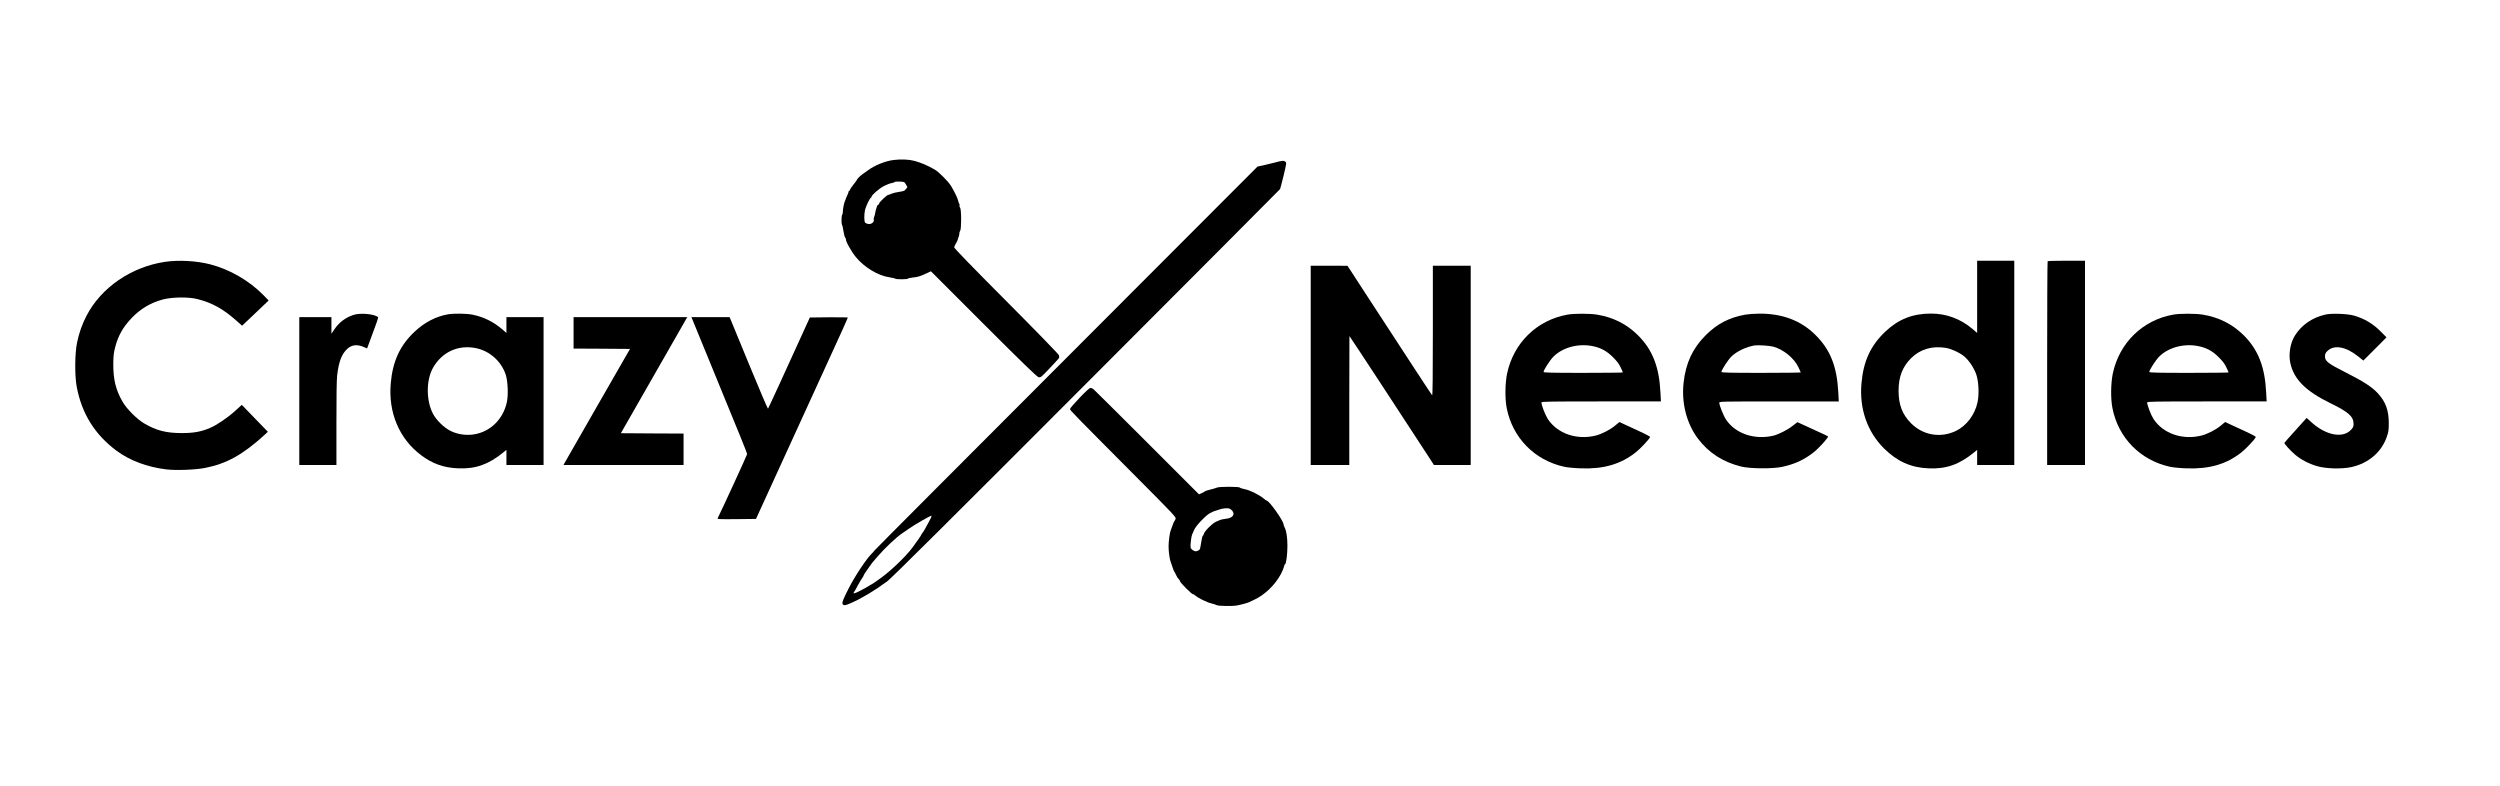
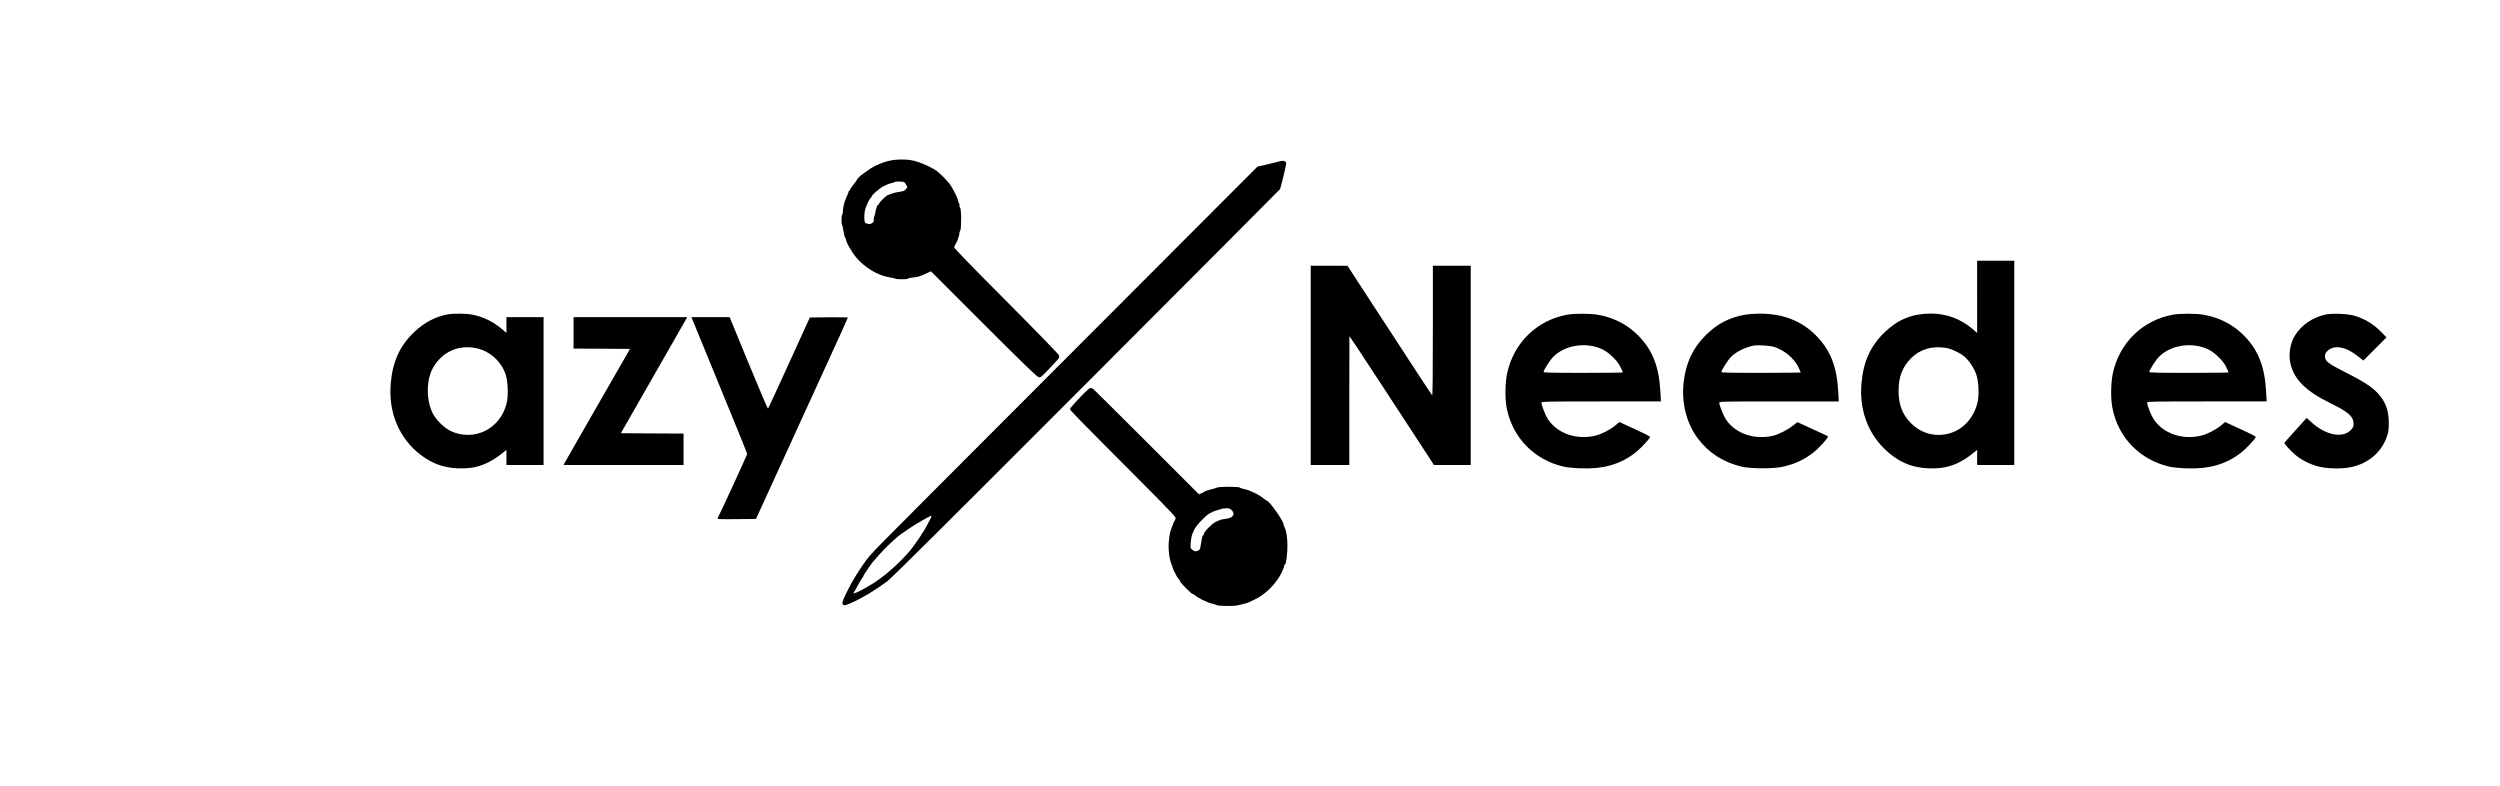
<svg xmlns="http://www.w3.org/2000/svg" version="1.0" width="3500pt" height="1100pt" viewBox="0 0 3500 1100" preserveAspectRatio="xMidYMid meet">
  <g transform="translate(0,1100) scale(0.1,-0.1)" fill="#000000" stroke="none">
-     <path d="M12510 8760 c-113 -13 -268 -76 -359 -145 -29 -22 -61 -44 -70 -50 -27 -16 -81 -68 -81 -77 0 -4 -22 -36 -50 -70 -27 -34 -50 -68 -50 -75 0 -7 -4 -13 -10 -13 -6 0 -9 -3 -8 -7 1 -5 -6 -24 -14 -43 -14 -30 -24 -55 -33 -80 -1 -3 -5 -12 -8 -20 -12 -28 -27 -105 -27 -142 0 -20 -4 -39 -8 -42 -12 -7 -15 -121 -4 -143 6 -10 15 -51 21 -92 6 -41 17 -81 24 -89 7 -8 11 -17 10 -18 -10 -21 71 -170 139 -253 115 -141 307 -258 463 -282 44 -7 84 -16 90 -21 12 -11 175 -10 175 1 0 4 29 11 64 15 74 7 107 17 195 58 l64 30 736 -736 c541 -541 745 -738 768 -745 32 -9 34 -8 160 125 70 74 130 139 131 145 2 5 1 21 -2 34 -4 15 -305 325 -739 761 -482 484 -731 741 -729 752 2 9 14 36 28 59 13 23 24 46 24 52 0 5 5 22 12 38 6 15 10 36 9 46 -1 10 3 25 11 34 19 23 19 303 -1 326 -7 9 -11 23 -8 32 4 8 2 17 -2 20 -5 2 -12 20 -15 39 -8 39 -55 137 -104 216 -41 65 -172 196 -228 227 -108 61 -185 94 -284 121 -76 20 -186 25 -290 12z m173 -342 l21 -38 -21 -27 c-17 -24 -31 -30 -94 -39 -41 -5 -91 -18 -111 -27 -21 -9 -41 -17 -46 -17 -15 0 -122 -101 -122 -115 0 -8 -7 -18 -16 -23 -9 -5 -16 -13 -16 -18 0 -5 -5 -20 -10 -34 -5 -14 -12 -41 -15 -60 -2 -19 -9 -45 -15 -57 -6 -12 -8 -31 -5 -42 8 -31 -38 -64 -77 -57 -16 3 -35 11 -43 17 -16 14 -17 112 -3 179 12 51 69 170 81 170 5 0 9 6 9 13 0 23 104 115 172 151 36 19 85 38 107 42 23 4 44 11 47 16 3 5 35 8 70 6 64 -3 66 -4 87 -40z" />
+     <path d="M12510 8760 c-113 -13 -268 -76 -359 -145 -29 -22 -61 -44 -70 -50 -27 -16 -81 -68 -81 -77 0 -4 -22 -36 -50 -70 -27 -34 -50 -68 -50 -75 0 -7 -4 -13 -10 -13 -6 0 -9 -3 -8 -7 1 -5 -6 -24 -14 -43 -14 -30 -24 -55 -33 -80 -1 -3 -5 -12 -8 -20 -12 -28 -27 -105 -27 -142 0 -20 -4 -39 -8 -42 -12 -7 -15 -121 -4 -143 6 -10 15 -51 21 -92 6 -41 17 -81 24 -89 7 -8 11 -17 10 -18 -10 -21 71 -170 139 -253 115 -141 307 -258 463 -282 44 -7 84 -16 90 -21 12 -11 175 -10 175 1 0 4 29 11 64 15 74 7 107 17 195 58 l64 30 736 -736 c541 -541 745 -738 768 -745 32 -9 34 -8 160 125 70 74 130 139 131 145 2 5 1 21 -2 34 -4 15 -305 325 -739 761 -482 484 -731 741 -729 752 2 9 14 36 28 59 13 23 24 46 24 52 0 5 5 22 12 38 6 15 10 36 9 46 -1 10 3 25 11 34 19 23 19 303 -1 326 -7 9 -11 23 -8 32 4 8 2 17 -2 20 -5 2 -12 20 -15 39 -8 39 -55 137 -104 216 -41 65 -172 196 -228 227 -108 61 -185 94 -284 121 -76 20 -186 25 -290 12m173 -342 l21 -38 -21 -27 c-17 -24 -31 -30 -94 -39 -41 -5 -91 -18 -111 -27 -21 -9 -41 -17 -46 -17 -15 0 -122 -101 -122 -115 0 -8 -7 -18 -16 -23 -9 -5 -16 -13 -16 -18 0 -5 -5 -20 -10 -34 -5 -14 -12 -41 -15 -60 -2 -19 -9 -45 -15 -57 -6 -12 -8 -31 -5 -42 8 -31 -38 -64 -77 -57 -16 3 -35 11 -43 17 -16 14 -17 112 -3 179 12 51 69 170 81 170 5 0 9 6 9 13 0 23 104 115 172 151 36 19 85 38 107 42 23 4 44 11 47 16 3 5 35 8 70 6 64 -3 66 -4 87 -40z" />
    <path d="M17850 8725 c-47 -12 -121 -30 -165 -40 l-80 -17 -2682 -2686 c-1476 -1477 -2683 -2688 -2683 -2692 0 -3 -16 -22 -36 -41 -74 -71 -244 -328 -328 -497 -71 -141 -87 -182 -81 -203 10 -31 34 -29 118 8 155 68 333 175 509 305 57 42 916 896 2787 2770 1489 1491 2709 2715 2712 2721 4 7 26 93 50 191 41 172 42 179 24 192 -24 18 -42 17 -145 -11z m-4836 -5012 c-20 -38 -48 -88 -61 -113 -13 -24 -30 -51 -38 -60 -8 -9 -15 -19 -15 -22 0 -8 -55 -89 -125 -183 -88 -120 -295 -319 -439 -424 -69 -50 -128 -91 -132 -91 -3 0 -18 -8 -32 -18 -15 -11 -68 -41 -119 -67 -86 -46 -120 -54 -96 -23 6 7 30 49 53 93 24 44 51 91 62 104 10 13 18 27 18 32 0 5 14 28 30 51 17 24 43 61 58 83 15 22 29 42 32 45 3 3 43 49 89 103 85 100 248 253 324 305 23 16 71 49 107 74 76 54 289 176 308 177 8 1 -1 -25 -24 -66z" />
-     <path d="M2309 7334 c-472 -71 -892 -359 -1097 -753 -62 -120 -104 -236 -133 -377 -32 -147 -34 -465 -5 -619 70 -374 253 -669 557 -895 185 -137 426 -228 693 -261 138 -17 411 -7 547 20 303 60 528 185 832 462 l47 44 -182 188 -183 189 -90 -82 c-108 -98 -259 -201 -354 -241 -128 -54 -229 -72 -396 -72 -219 0 -356 35 -526 135 -102 60 -244 201 -302 302 -96 165 -132 313 -131 531 1 115 6 157 27 237 42 161 111 281 231 407 126 130 266 213 435 258 132 35 363 38 488 5 206 -53 357 -137 540 -299 l82 -73 186 176 186 177 -78 80 c-199 201 -470 357 -743 427 -191 49 -443 62 -631 34z" />
    <path d="M27680 6845 l0 -506 -64 55 c-169 143 -366 216 -583 216 -255 0 -455 -79 -638 -252 -208 -197 -309 -417 -335 -732 -29 -351 82 -669 313 -901 186 -185 379 -272 628 -282 247 -11 430 54 638 225 l41 34 0 -106 0 -106 260 0 260 0 0 1430 0 1430 -260 0 -260 0 0 -505z m-440 -715 c78 -13 187 -62 256 -117 65 -53 138 -160 171 -253 34 -98 43 -277 19 -390 -37 -176 -155 -332 -305 -404 -214 -102 -460 -60 -626 108 -123 123 -175 260 -175 456 0 193 55 335 174 454 127 127 293 176 486 146z" />
-     <path d="M28667 7343 c-4 -3 -7 -647 -7 -1430 l0 -1423 265 0 265 0 0 1430 0 1430 -258 0 c-142 0 -262 -3 -265 -7z" />
    <path d="M18350 5885 l0 -1395 270 0 270 0 0 901 c0 496 1 903 2 904 2 3 820 -1244 1120 -1707 l63 -98 258 0 257 0 0 1395 0 1395 -265 0 -265 0 0 -912 c0 -619 -3 -909 -10 -902 -10 10 -354 536 -927 1416 l-258 397 -257 1 -258 0 0 -1395z" />
-     <path d="M4948 6591 c-112 -37 -202 -105 -267 -202 l-41 -61 0 116 0 116 -225 0 -225 0 0 -1035 0 -1035 260 0 260 0 0 578 c-1 358 3 614 10 675 22 194 65 305 145 376 64 56 138 63 232 21 l42 -18 25 66 c109 290 135 367 129 372 -52 45 -250 63 -345 31z" />
    <path d="M6270 6599 c-165 -28 -330 -114 -466 -243 -206 -194 -308 -417 -334 -729 -34 -406 121 -770 423 -998 161 -121 319 -178 522 -186 244 -10 426 55 634 225 l41 34 0 -106 0 -106 260 0 260 0 0 1035 0 1035 -260 0 -260 0 0 -110 0 -111 -64 55 c-121 102 -256 169 -409 200 -83 17 -256 20 -347 5z m398 -474 c191 -40 353 -187 413 -373 29 -93 37 -279 15 -382 -51 -238 -230 -414 -458 -451 -112 -18 -229 -1 -328 47 -93 46 -201 151 -248 241 -97 184 -97 470 -1 642 126 224 356 329 607 276z" />
    <path d="M21944 6595 c-427 -76 -754 -395 -845 -825 -28 -136 -31 -353 -5 -483 81 -416 389 -730 806 -822 43 -9 143 -19 235 -22 318 -11 554 58 764 223 66 51 201 196 201 215 0 12 -35 30 -362 180 l-66 31 -64 -53 c-67 -56 -191 -119 -272 -138 -265 -64 -533 30 -666 232 -36 55 -90 194 -90 233 0 12 113 14 836 14 l837 0 -7 130 c-18 358 -113 597 -317 799 -156 154 -345 249 -569 286 -105 17 -321 17 -416 0z m354 -441 c116 -24 195 -67 283 -154 54 -53 85 -94 107 -141 18 -37 32 -70 32 -73 0 -3 -250 -6 -555 -6 -442 0 -555 3 -555 13 0 26 91 167 138 214 130 130 349 188 550 147z" />
    <path d="M24434 6595 c-224 -40 -396 -129 -553 -287 -184 -183 -281 -392 -311 -668 -31 -283 43 -570 200 -779 152 -201 349 -329 608 -393 120 -30 442 -33 572 -4 174 37 308 99 439 202 76 59 216 214 203 225 -4 3 -54 28 -112 54 -58 26 -152 69 -209 96 -57 27 -105 49 -107 49 -2 0 -32 -23 -66 -51 -69 -55 -196 -120 -269 -138 -266 -63 -534 28 -665 226 -36 54 -94 199 -94 236 0 16 46 17 836 17 l837 0 -7 133 c-20 362 -113 594 -322 800 -202 200 -462 298 -783 296 -69 0 -158 -7 -197 -14z m391 -448 c145 -40 292 -160 353 -288 18 -37 32 -70 32 -73 0 -3 -250 -6 -555 -6 -442 0 -555 3 -555 13 0 26 91 167 138 214 73 73 210 138 327 157 50 7 207 -3 260 -17z" />
    <path d="M30424 6595 c-427 -76 -754 -395 -845 -825 -28 -136 -31 -353 -5 -483 81 -416 389 -730 806 -822 43 -9 143 -19 235 -22 318 -11 554 58 764 223 66 51 201 196 201 215 0 12 -35 30 -362 180 l-66 31 -64 -53 c-67 -56 -191 -119 -272 -138 -265 -64 -533 30 -666 232 -36 55 -90 194 -90 233 0 12 113 14 836 14 l837 0 -7 130 c-18 358 -113 597 -317 799 -156 154 -345 249 -569 286 -105 17 -321 17 -416 0z m354 -441 c116 -24 195 -67 283 -154 54 -53 85 -94 107 -141 18 -37 32 -70 32 -73 0 -3 -250 -6 -555 -6 -442 0 -555 3 -555 13 0 26 91 167 138 214 130 130 349 188 550 147z" />
    <path d="M32555 6596 c-184 -43 -330 -143 -425 -292 -66 -105 -92 -258 -66 -384 48 -228 215 -396 564 -566 250 -121 322 -186 322 -288 0 -38 -6 -51 -37 -85 -117 -122 -354 -75 -557 111 l-63 57 -154 -171 c-85 -93 -155 -173 -157 -178 -5 -12 82 -108 149 -165 81 -69 192 -127 304 -160 123 -37 344 -44 480 -15 241 51 427 209 501 427 23 66 27 95 27 188 0 182 -45 303 -157 423 -81 86 -199 163 -447 288 -246 124 -289 158 -289 223 0 35 6 49 33 76 92 92 256 64 428 -72 l76 -61 162 162 162 163 -73 74 c-111 114 -232 187 -380 230 -94 27 -314 35 -403 15z" />
    <path d="M8030 6340 l0 -220 395 -2 395 -3 -451 -785 c-248 -432 -457 -797 -465 -812 l-15 -28 841 0 840 0 0 220 0 220 -439 2 -439 3 432 755 c237 415 446 781 465 813 l32 57 -795 0 -796 0 0 -220z" />
    <path d="M9689 6538 c5 -13 114 -277 241 -588 448 -1091 530 -1293 530 -1307 0 -11 -371 -819 -412 -896 -8 -16 6 -17 263 -15 l273 3 144 315 c367 804 824 1803 924 2020 130 283 218 478 218 484 0 3 -120 5 -266 4 l-266 -3 -48 -105 c-259 -571 -532 -1166 -538 -1172 -4 -3 -126 284 -272 638 l-265 644 -267 0 -268 0 9 -22z" />
    <path d="M15113 5429 c-73 -76 -133 -146 -133 -155 0 -18 52 -71 892 -915 589 -592 597 -600 585 -627 -6 -15 -15 -29 -18 -32 -4 -3 -14 -27 -23 -55 -9 -27 -21 -59 -26 -70 -13 -29 -30 -154 -30 -227 0 -70 16 -182 29 -213 5 -11 17 -45 26 -75 9 -30 20 -57 24 -60 4 -3 15 -25 26 -50 11 -25 28 -51 37 -58 10 -7 18 -20 18 -28 0 -19 164 -184 183 -184 9 0 17 -3 19 -8 5 -11 99 -67 138 -82 19 -7 40 -16 45 -20 6 -4 33 -13 60 -19 28 -7 60 -18 72 -24 25 -12 219 -15 273 -5 66 12 160 38 177 47 10 6 38 19 63 30 151 67 302 211 383 365 20 37 39 83 43 102 3 19 10 34 14 34 16 0 34 138 34 255 0 121 -14 213 -40 263 -8 15 -14 33 -14 40 0 48 -201 332 -235 332 -4 0 -26 16 -49 35 -63 51 -189 113 -259 126 -34 7 -65 17 -69 23 -10 14 -287 15 -319 0 -13 -6 -55 -19 -94 -28 -38 -9 -72 -20 -75 -24 -3 -4 -23 -15 -44 -25 l-40 -18 -730 730 c-402 402 -740 737 -751 746 -11 8 -29 14 -40 14 -12 -1 -72 -55 -152 -140z m2135 -1575 c49 -55 11 -107 -86 -117 -34 -4 -70 -11 -79 -16 -10 -5 -37 -17 -60 -26 -50 -21 -159 -130 -169 -169 -3 -14 -10 -26 -14 -26 -7 0 -16 -44 -35 -161 -4 -29 -12 -39 -36 -50 -27 -11 -36 -10 -65 6 -18 10 -34 27 -36 39 -5 32 10 158 21 181 5 11 19 41 29 66 23 55 144 185 210 228 26 16 67 35 92 41 25 7 54 16 65 21 24 10 92 17 120 11 11 -2 30 -15 43 -28z" />
  </g>
</svg>